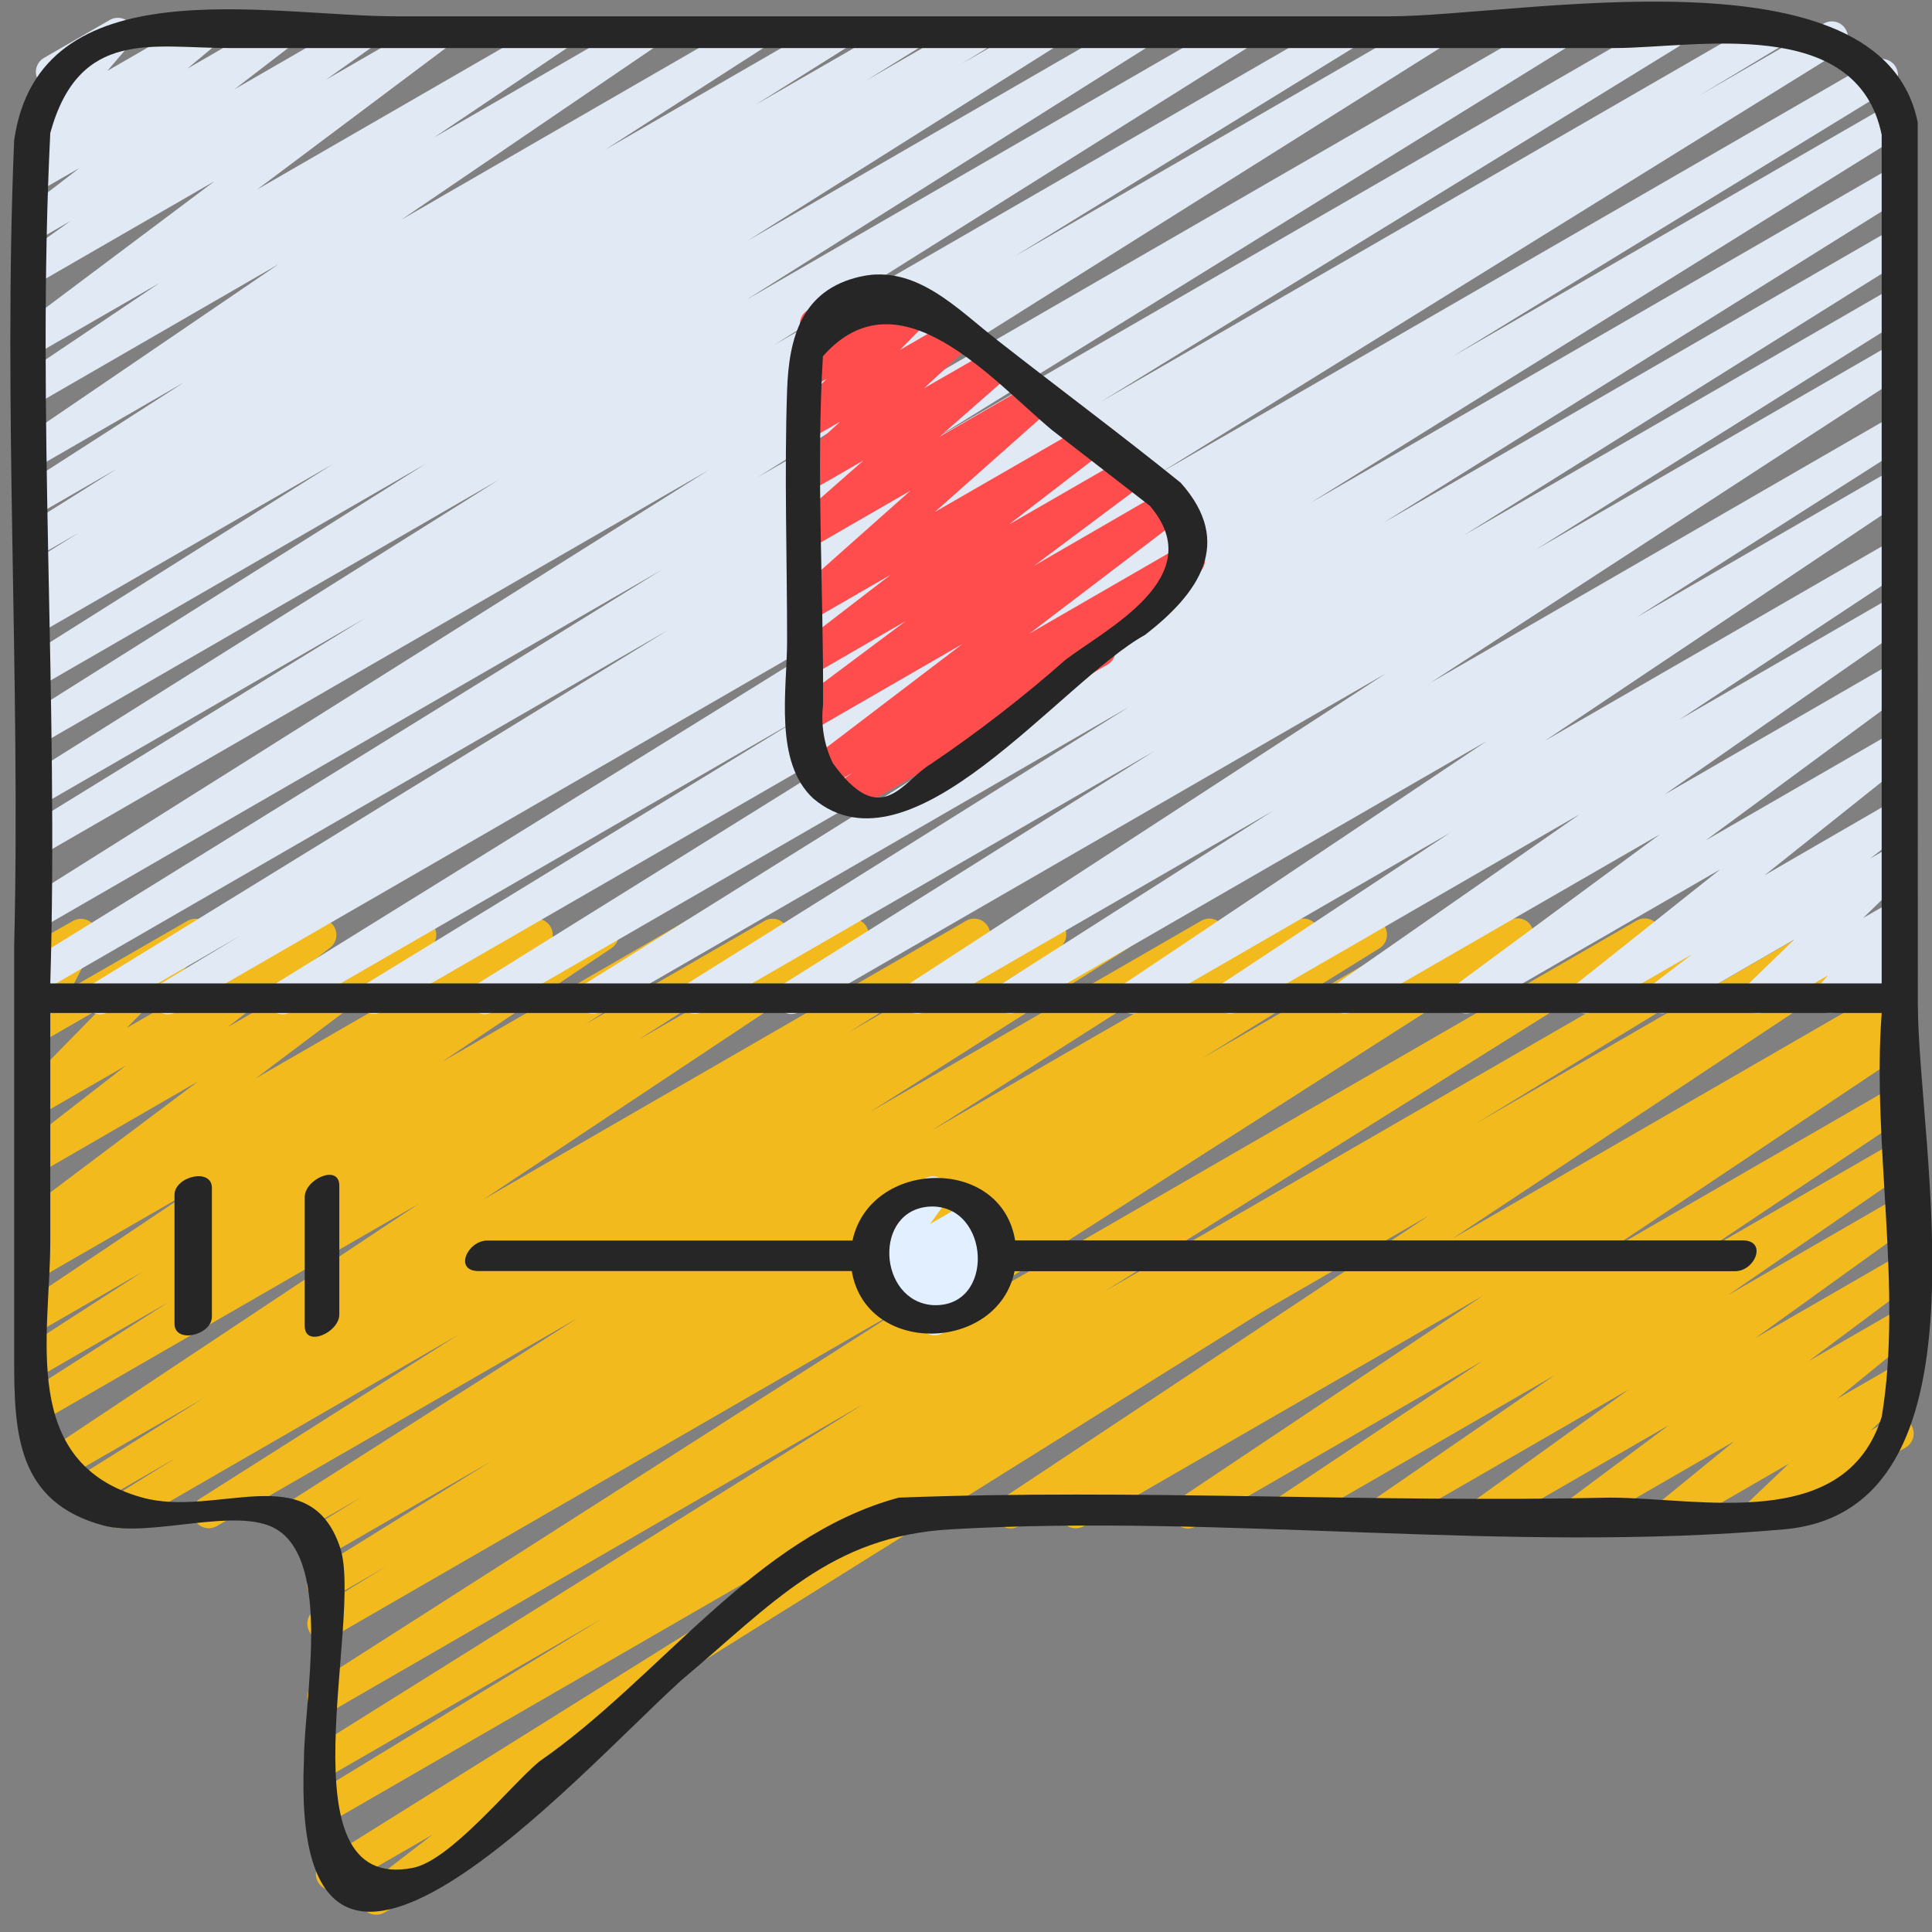
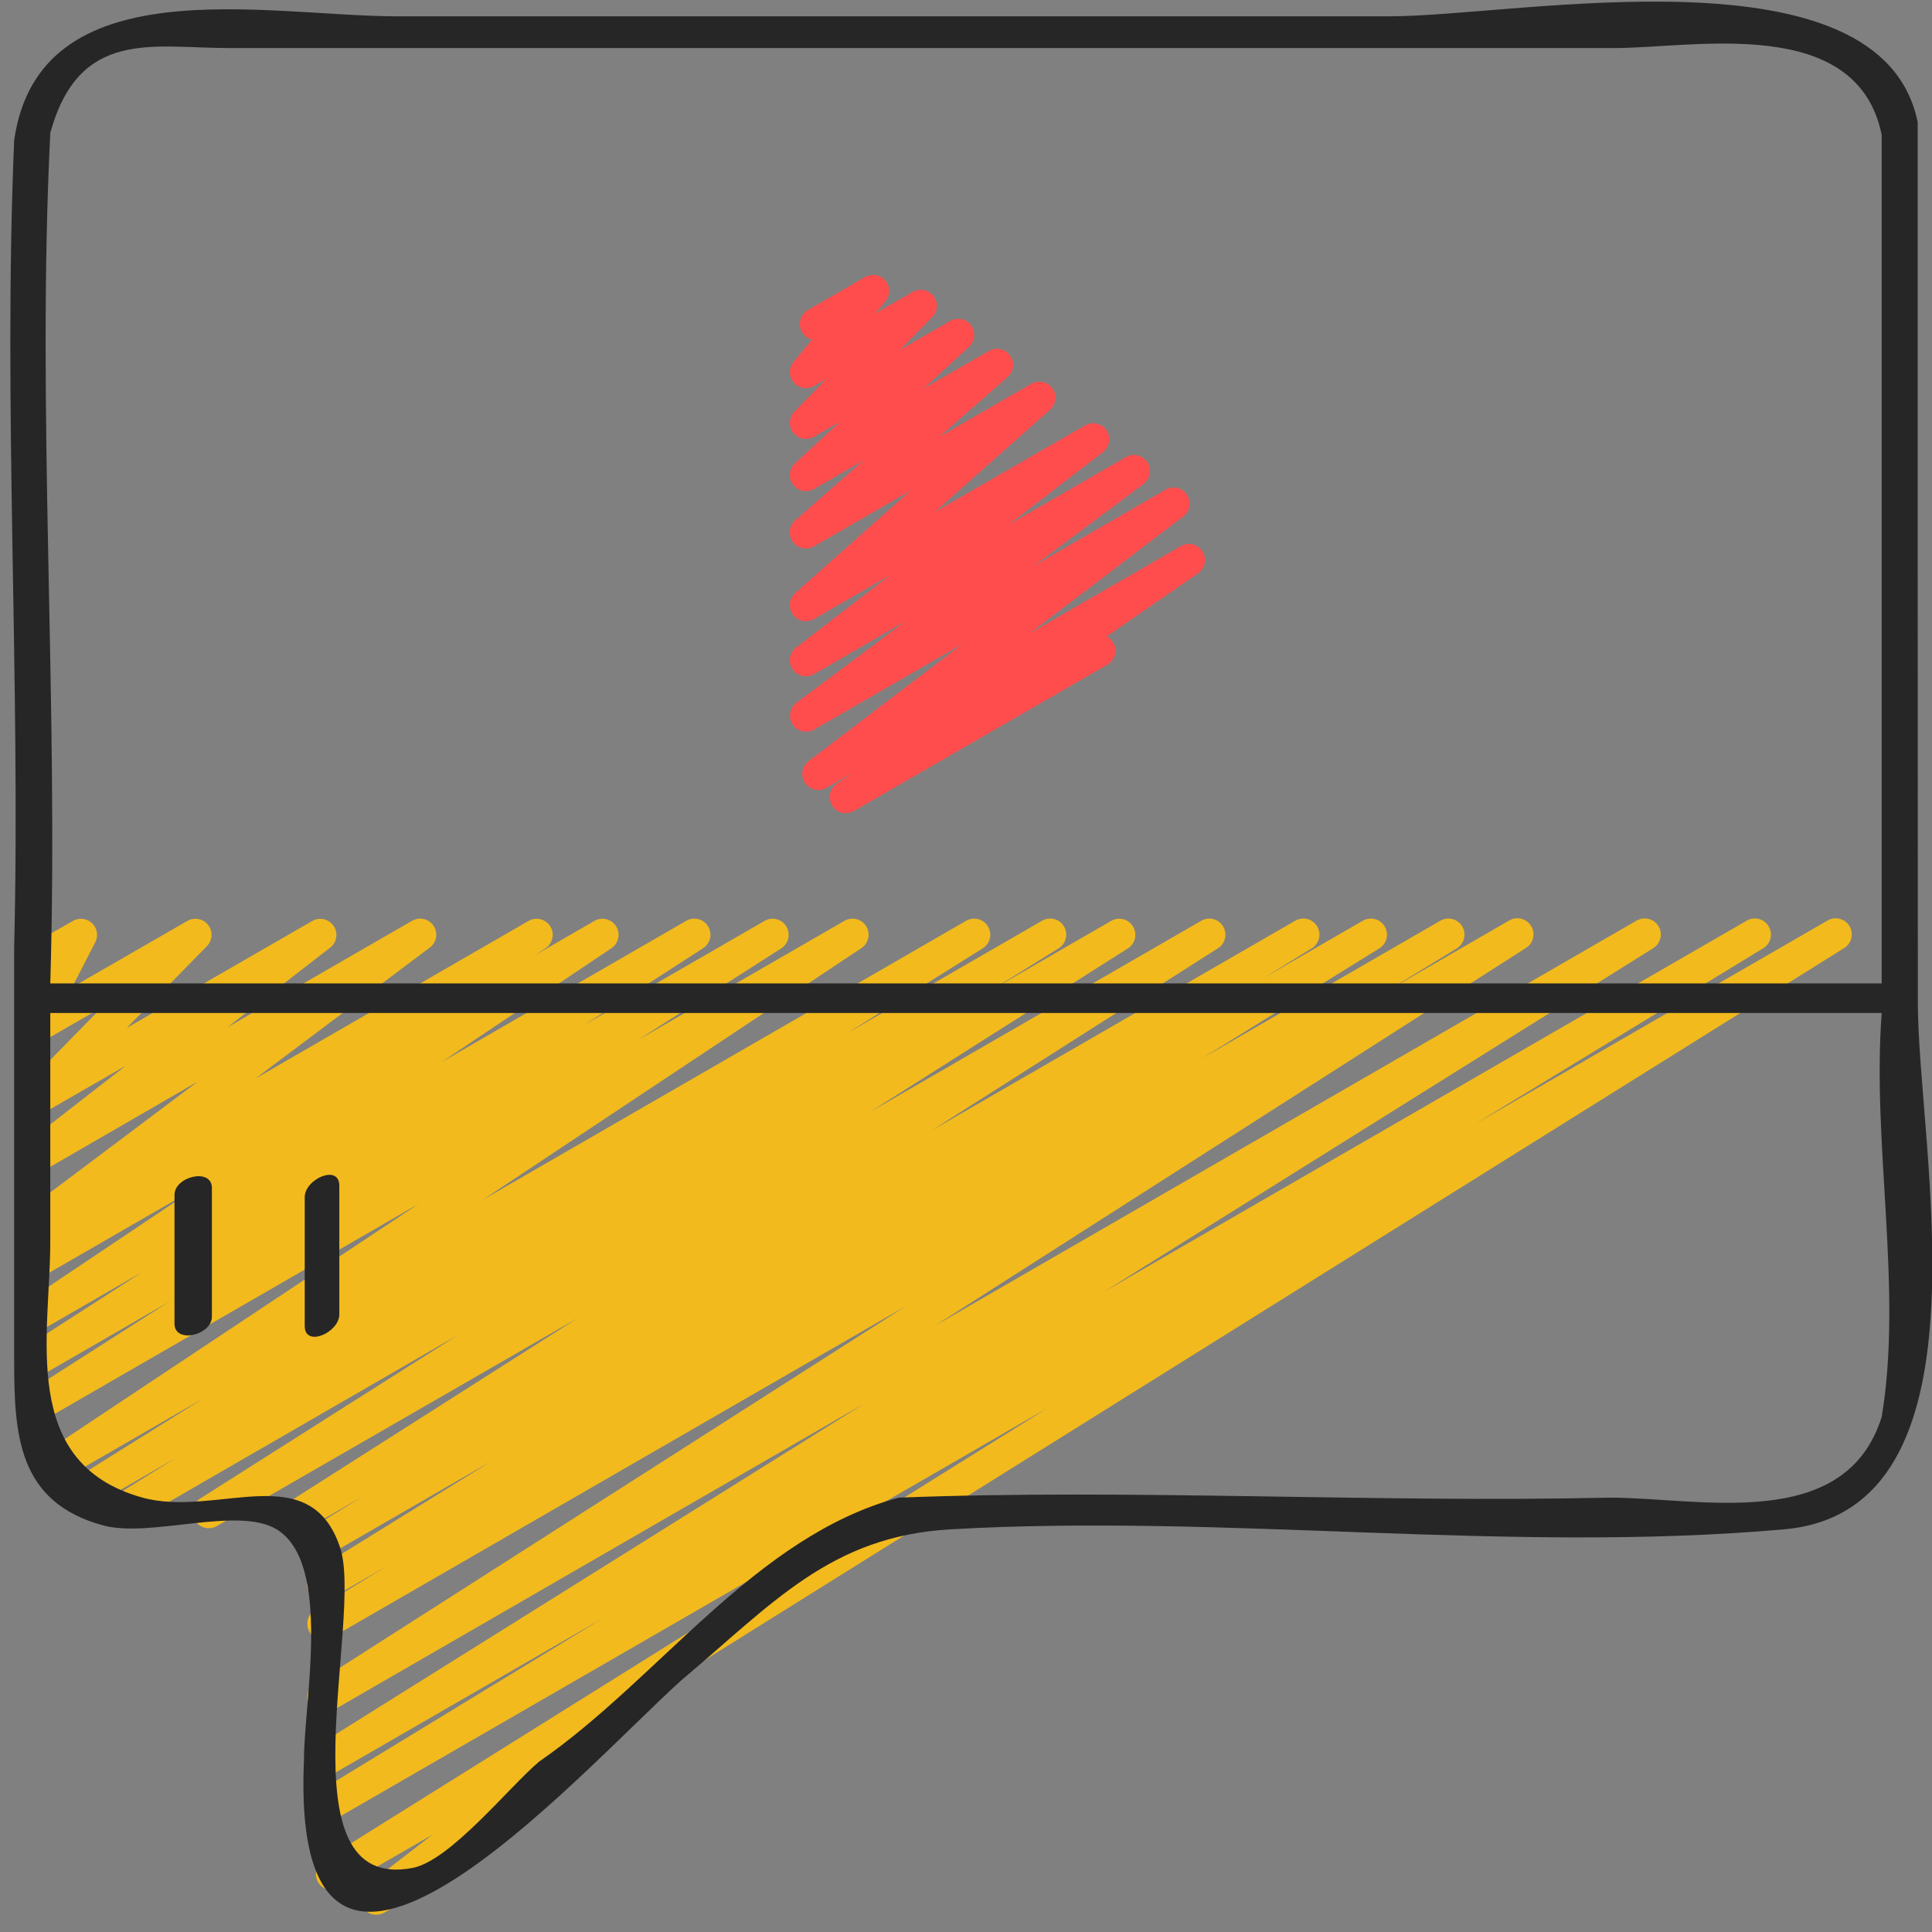
<svg xmlns="http://www.w3.org/2000/svg" width="40" height="40" viewBox="0 0 40 40" fill="none">
  <rect x="0" y="0" width="40" height="40" fill="#808080" stroke="none" />
  <g clip-path="url(#clip0_88_6297)">
-     <path d="M18.244 31.663C18.171 31.662 18.1 31.638 18.042 31.593C17.984 31.549 17.942 31.486 17.923 31.416C17.904 31.345 17.909 31.27 17.937 31.202C17.965 31.135 18.014 31.078 18.077 31.041L38.563 19.214C38.638 19.17 38.727 19.158 38.811 19.179C38.895 19.2 38.968 19.253 39.013 19.327C39.059 19.401 39.074 19.489 39.055 19.574C39.037 19.659 38.986 19.733 38.913 19.781L30.058 25.653L39.147 20.407C39.223 20.361 39.313 20.348 39.399 20.369C39.485 20.391 39.559 20.445 39.604 20.521C39.65 20.597 39.663 20.688 39.641 20.774C39.62 20.859 39.565 20.933 39.489 20.979L39.203 21.157C39.279 21.129 39.364 21.131 39.439 21.161C39.515 21.191 39.577 21.248 39.613 21.321C39.65 21.394 39.658 21.478 39.637 21.557C39.616 21.635 39.567 21.704 39.499 21.749L33.2 25.959L39.147 22.527C39.222 22.482 39.311 22.469 39.396 22.489C39.481 22.51 39.554 22.563 39.6 22.637C39.646 22.711 39.661 22.8 39.642 22.886C39.623 22.971 39.572 23.045 39.499 23.093L35.217 25.955L39.147 23.688C39.221 23.645 39.309 23.633 39.393 23.654C39.476 23.675 39.548 23.727 39.594 23.799C39.64 23.872 39.656 23.96 39.639 24.044C39.622 24.128 39.573 24.202 39.502 24.251L35.778 26.814L39.147 24.867C39.221 24.824 39.309 24.811 39.392 24.831C39.475 24.851 39.547 24.902 39.594 24.974C39.64 25.046 39.657 25.133 39.641 25.217C39.625 25.301 39.578 25.376 39.508 25.426L36.346 27.701L39.146 26.085C39.22 26.043 39.306 26.031 39.388 26.051C39.47 26.071 39.542 26.121 39.588 26.191C39.635 26.262 39.653 26.347 39.639 26.431C39.624 26.514 39.579 26.589 39.512 26.64L37.445 28.182L39.147 27.2C39.219 27.159 39.305 27.146 39.386 27.164C39.467 27.183 39.539 27.231 39.586 27.3C39.634 27.369 39.654 27.453 39.642 27.535C39.631 27.618 39.589 27.694 39.524 27.747L38.037 28.96L39.147 28.32C39.218 28.277 39.302 28.262 39.384 28.278C39.465 28.294 39.538 28.339 39.588 28.406C39.637 28.473 39.66 28.556 39.651 28.639C39.643 28.721 39.604 28.798 39.542 28.853L38.733 29.616L39.109 29.4C39.147 29.376 39.189 29.36 39.233 29.352C39.278 29.345 39.323 29.347 39.367 29.358C39.41 29.368 39.452 29.388 39.487 29.415C39.523 29.442 39.554 29.476 39.576 29.514C39.599 29.553 39.613 29.596 39.618 29.641C39.624 29.686 39.62 29.731 39.608 29.774C39.595 29.817 39.574 29.858 39.545 29.892C39.517 29.927 39.482 29.956 39.442 29.977L36.629 31.6C36.558 31.643 36.474 31.658 36.392 31.642C36.311 31.626 36.238 31.58 36.188 31.514C36.139 31.447 36.116 31.364 36.125 31.281C36.133 31.198 36.172 31.122 36.234 31.067L37.039 30.302L34.796 31.6C34.724 31.641 34.638 31.654 34.557 31.636C34.475 31.617 34.404 31.569 34.356 31.5C34.309 31.431 34.289 31.347 34.301 31.264C34.312 31.182 34.354 31.106 34.419 31.053L35.905 29.84L32.855 31.6C32.782 31.641 32.695 31.654 32.613 31.634C32.531 31.614 32.46 31.564 32.413 31.493C32.367 31.423 32.349 31.337 32.363 31.254C32.377 31.171 32.422 31.096 32.489 31.045L34.556 29.504L30.925 31.6C30.851 31.643 30.763 31.656 30.68 31.636C30.596 31.616 30.524 31.564 30.477 31.492C30.431 31.421 30.414 31.333 30.43 31.249C30.446 31.165 30.494 31.09 30.563 31.041L33.726 28.765L28.815 31.6C28.74 31.642 28.652 31.654 28.57 31.633C28.487 31.612 28.415 31.56 28.369 31.488C28.323 31.416 28.307 31.328 28.324 31.245C28.34 31.161 28.389 31.087 28.459 31.037L32.183 28.475L26.769 31.6C26.694 31.642 26.606 31.653 26.523 31.632C26.44 31.611 26.368 31.558 26.323 31.485C26.277 31.413 26.262 31.325 26.279 31.241C26.297 31.157 26.346 31.083 26.417 31.035L30.699 28.173L24.761 31.6C24.686 31.643 24.597 31.656 24.513 31.635C24.429 31.614 24.357 31.561 24.311 31.488C24.265 31.415 24.25 31.326 24.268 31.242C24.286 31.157 24.336 31.083 24.408 31.035L30.705 26.825L22.433 31.6C22.357 31.642 22.268 31.652 22.185 31.63C22.102 31.607 22.03 31.553 21.986 31.479C21.942 31.405 21.928 31.317 21.947 31.233C21.966 31.149 22.018 31.076 22.09 31.029L22.235 30.939L21.089 31.6C21.014 31.642 20.925 31.654 20.842 31.633C20.758 31.612 20.686 31.559 20.641 31.486C20.595 31.413 20.58 31.325 20.598 31.241C20.616 31.156 20.666 31.082 20.737 31.034L29.593 25.161L18.411 31.618C18.36 31.647 18.303 31.663 18.244 31.663Z" fill="#F2BA1D" />
    <path d="M7.788 39.641C7.718 39.642 7.649 39.621 7.592 39.58C7.534 39.54 7.491 39.482 7.468 39.415C7.446 39.349 7.445 39.277 7.466 39.21C7.486 39.142 7.528 39.084 7.584 39.041L8.957 37.983L7.04 39.09C6.964 39.134 6.875 39.146 6.79 39.124C6.705 39.102 6.633 39.048 6.588 38.973C6.543 38.898 6.529 38.809 6.549 38.724C6.57 38.639 6.623 38.565 6.697 38.519L21.685 29.153L6.853 37.716C6.778 37.757 6.689 37.766 6.607 37.743C6.524 37.72 6.453 37.666 6.41 37.592C6.366 37.519 6.352 37.431 6.371 37.347C6.391 37.263 6.442 37.191 6.513 37.143L12.479 33.505L6.853 36.753C6.778 36.794 6.689 36.805 6.606 36.783C6.522 36.76 6.451 36.706 6.407 36.632C6.362 36.558 6.348 36.47 6.368 36.386C6.387 36.302 6.438 36.228 6.511 36.181L17.881 29.067L6.853 35.436C6.778 35.476 6.691 35.486 6.608 35.464C6.526 35.441 6.456 35.388 6.411 35.316C6.367 35.243 6.352 35.156 6.37 35.072C6.388 34.989 6.437 34.916 6.507 34.867L18.749 27.045L6.853 33.913C6.778 33.953 6.689 33.963 6.607 33.94C6.524 33.917 6.453 33.863 6.41 33.789C6.366 33.715 6.352 33.627 6.371 33.544C6.391 33.46 6.442 33.387 6.513 33.34L8.004 32.427L6.853 33.093C6.778 33.136 6.688 33.148 6.604 33.125C6.52 33.103 6.448 33.049 6.404 32.974C6.359 32.9 6.345 32.81 6.365 32.726C6.386 32.641 6.438 32.568 6.511 32.521L10.174 30.251L6.841 32.175C6.765 32.221 6.674 32.234 6.588 32.212C6.502 32.191 6.429 32.136 6.383 32.06C6.338 31.984 6.325 31.893 6.346 31.808C6.368 31.722 6.423 31.648 6.499 31.603L7.499 30.988L6.371 31.639C6.296 31.681 6.207 31.692 6.124 31.67C6.04 31.648 5.969 31.595 5.924 31.521C5.879 31.447 5.865 31.359 5.884 31.275C5.902 31.191 5.953 31.117 6.025 31.069L11.962 27.288L4.481 31.6C4.406 31.641 4.318 31.651 4.235 31.629C4.153 31.606 4.082 31.553 4.038 31.48C3.993 31.407 3.979 31.319 3.997 31.236C4.015 31.152 4.065 31.079 4.136 31.031L9.479 27.641L2.643 31.589C2.568 31.635 2.477 31.648 2.391 31.627C2.305 31.605 2.231 31.551 2.186 31.475C2.141 31.399 2.127 31.308 2.149 31.222C2.17 31.137 2.225 31.063 2.301 31.017L3.648 30.181L1.751 31.277C1.676 31.319 1.587 31.33 1.503 31.308C1.419 31.286 1.348 31.232 1.303 31.158C1.258 31.084 1.244 30.995 1.264 30.911C1.283 30.827 1.335 30.753 1.407 30.706L4.215 28.949L1.177 30.702C1.102 30.745 1.014 30.757 0.93 30.735C0.847 30.714 0.775 30.661 0.729 30.588C0.684 30.515 0.669 30.427 0.687 30.343C0.705 30.258 0.755 30.184 0.826 30.136L8.663 24.927L0.853 29.435C0.778 29.476 0.691 29.486 0.608 29.463C0.526 29.441 0.456 29.388 0.411 29.315C0.367 29.242 0.352 29.155 0.37 29.072C0.388 28.988 0.437 28.915 0.507 28.867L3.498 26.953L0.853 28.48C0.777 28.523 0.688 28.535 0.605 28.513C0.521 28.491 0.448 28.438 0.403 28.364C0.358 28.29 0.344 28.202 0.363 28.117C0.382 28.033 0.433 27.959 0.505 27.911L2.954 26.33L0.853 27.543C0.778 27.583 0.691 27.593 0.609 27.572C0.527 27.55 0.456 27.498 0.411 27.426C0.366 27.354 0.351 27.267 0.367 27.184C0.384 27.101 0.432 27.027 0.501 26.978L4.017 24.621L0.853 26.447C0.777 26.491 0.688 26.504 0.604 26.483C0.519 26.461 0.447 26.408 0.401 26.334C0.356 26.259 0.341 26.17 0.36 26.086C0.379 26.001 0.431 25.927 0.504 25.879L0.803 25.684C0.728 25.712 0.646 25.712 0.571 25.684C0.496 25.657 0.433 25.603 0.394 25.533C0.356 25.462 0.344 25.381 0.36 25.302C0.377 25.224 0.422 25.154 0.485 25.106L4.095 22.393L0.852 24.267C0.779 24.308 0.693 24.319 0.612 24.3C0.531 24.28 0.46 24.231 0.413 24.162C0.366 24.092 0.348 24.008 0.36 23.925C0.373 23.843 0.416 23.768 0.481 23.715L2.604 22.064L0.851 23.073C0.782 23.113 0.7 23.126 0.621 23.111C0.543 23.095 0.472 23.052 0.423 22.988C0.374 22.925 0.349 22.846 0.353 22.766C0.358 22.686 0.391 22.61 0.447 22.552L2.105 20.859L0.851 21.582C0.789 21.618 0.717 21.633 0.646 21.624C0.574 21.616 0.508 21.584 0.456 21.535C0.404 21.485 0.369 21.421 0.357 21.35C0.345 21.279 0.356 21.206 0.388 21.142L1.024 19.901C0.982 19.872 0.947 19.835 0.921 19.791C0.899 19.753 0.885 19.711 0.879 19.667C0.873 19.623 0.876 19.579 0.887 19.537C0.898 19.494 0.918 19.454 0.945 19.419C0.972 19.384 1.005 19.355 1.043 19.333L1.51 19.067C1.572 19.031 1.645 19.016 1.716 19.025C1.787 19.033 1.854 19.065 1.906 19.114C1.958 19.164 1.993 19.229 2.005 19.3C2.017 19.371 2.006 19.443 1.973 19.507L1.493 20.441L3.879 19.067C3.949 19.026 4.031 19.013 4.11 19.028C4.189 19.044 4.26 19.087 4.309 19.151C4.359 19.214 4.383 19.294 4.379 19.374C4.374 19.454 4.341 19.53 4.285 19.588L2.626 21.281L6.467 19.067C6.54 19.025 6.626 19.013 6.708 19.032C6.789 19.051 6.861 19.101 6.908 19.17C6.955 19.24 6.974 19.325 6.961 19.408C6.948 19.491 6.904 19.566 6.838 19.618L4.712 21.267L8.533 19.063C8.607 19.021 8.694 19.008 8.776 19.028C8.858 19.047 8.93 19.097 8.977 19.168C9.024 19.238 9.042 19.324 9.028 19.408C9.014 19.491 8.968 19.566 8.901 19.617L5.289 22.33L10.949 19.063C11.024 19.022 11.113 19.011 11.195 19.033C11.278 19.055 11.349 19.108 11.394 19.181C11.439 19.254 11.454 19.341 11.436 19.425C11.418 19.509 11.369 19.582 11.298 19.631L11.066 19.783L12.312 19.063C12.387 19.022 12.474 19.011 12.557 19.032C12.639 19.053 12.711 19.105 12.756 19.177C12.802 19.249 12.818 19.336 12.801 19.42C12.784 19.503 12.736 19.578 12.667 19.627L9.147 21.987L14.213 19.061C14.289 19.019 14.377 19.008 14.46 19.03C14.544 19.052 14.615 19.105 14.66 19.178C14.705 19.252 14.72 19.34 14.702 19.424C14.683 19.508 14.633 19.581 14.561 19.629L12.109 21.213L15.838 19.061C15.913 19.02 16.001 19.011 16.083 19.033C16.165 19.055 16.236 19.109 16.28 19.181C16.324 19.254 16.339 19.341 16.321 19.424C16.303 19.508 16.254 19.581 16.184 19.629L13.207 21.533L17.491 19.06C17.566 19.019 17.653 19.009 17.735 19.03C17.818 19.052 17.889 19.104 17.934 19.177C17.979 19.249 17.994 19.336 17.977 19.419C17.96 19.503 17.912 19.576 17.842 19.625L10 24.839L20.011 19.059C20.086 19.019 20.174 19.008 20.257 19.031C20.34 19.053 20.411 19.107 20.455 19.181C20.499 19.254 20.514 19.342 20.495 19.426C20.476 19.509 20.425 19.583 20.354 19.63L17.548 21.387L21.581 19.059C21.657 19.017 21.746 19.006 21.829 19.029C21.912 19.051 21.984 19.105 22.028 19.179C22.072 19.253 22.086 19.342 22.067 19.426C22.048 19.51 21.996 19.583 21.924 19.63L20.579 20.467L23.014 19.061C23.089 19.021 23.177 19.01 23.26 19.033C23.343 19.055 23.413 19.108 23.458 19.182C23.502 19.255 23.517 19.342 23.498 19.426C23.48 19.509 23.43 19.583 23.359 19.631L18.015 23.021L24.875 19.061C24.95 19.019 25.039 19.007 25.122 19.029C25.206 19.051 25.277 19.105 25.322 19.179C25.367 19.252 25.381 19.341 25.363 19.425C25.344 19.509 25.293 19.583 25.221 19.63L19.287 23.407L26.821 19.06C26.896 19.017 26.986 19.006 27.07 19.028C27.154 19.051 27.226 19.105 27.27 19.179C27.315 19.254 27.329 19.343 27.309 19.428C27.288 19.512 27.236 19.586 27.163 19.632L26.163 20.248L28.222 19.059C28.298 19.018 28.386 19.007 28.47 19.03C28.553 19.052 28.624 19.106 28.669 19.18C28.713 19.254 28.727 19.342 28.708 19.426C28.688 19.51 28.637 19.584 28.565 19.631L24.889 21.91L29.827 19.059C29.902 19.017 29.992 19.007 30.075 19.029C30.159 19.052 30.23 19.106 30.274 19.181C30.319 19.255 30.332 19.344 30.312 19.428C30.292 19.512 30.24 19.585 30.167 19.632L28.691 20.533L31.253 19.054C31.329 19.012 31.417 19.001 31.501 19.023C31.584 19.045 31.656 19.098 31.701 19.172C31.746 19.246 31.76 19.334 31.741 19.418C31.722 19.502 31.672 19.576 31.599 19.623L19.357 27.448L33.893 19.055C33.969 19.015 34.057 19.004 34.14 19.027C34.223 19.049 34.294 19.103 34.338 19.177C34.382 19.25 34.396 19.338 34.377 19.422C34.358 19.505 34.308 19.579 34.237 19.626L22.867 26.739L36.175 19.055C36.25 19.014 36.339 19.005 36.421 19.028C36.504 19.051 36.575 19.105 36.618 19.179C36.662 19.252 36.676 19.34 36.657 19.424C36.637 19.507 36.587 19.58 36.515 19.627L30.541 23.271L37.845 19.054C37.921 19.012 38.01 19.002 38.093 19.024C38.176 19.047 38.248 19.101 38.292 19.175C38.336 19.249 38.35 19.337 38.331 19.421C38.312 19.505 38.26 19.578 38.188 19.625L13.437 35.092C13.458 35.157 13.458 35.227 13.438 35.293C13.418 35.358 13.378 35.416 13.323 35.458L9.512 38.4C9.534 38.472 9.531 38.549 9.503 38.619C9.475 38.689 9.425 38.748 9.359 38.785L7.955 39.6C7.904 39.628 7.846 39.642 7.788 39.641Z" fill="#F2BA1D" />
-     <path d="M2.071 21C1.998 21 1.928 20.976 1.87 20.932C1.812 20.889 1.77 20.827 1.75 20.757C1.731 20.687 1.734 20.613 1.761 20.545C1.787 20.478 1.835 20.421 1.897 20.383L13.843 13.038L0.853 20.537C0.778 20.579 0.688 20.591 0.604 20.569C0.52 20.546 0.448 20.492 0.404 20.417C0.359 20.343 0.345 20.254 0.365 20.169C0.386 20.085 0.438 20.011 0.511 19.965L13.707 11.794L0.853 19.215C0.778 19.255 0.69 19.265 0.608 19.242C0.525 19.22 0.455 19.166 0.411 19.093C0.367 19.02 0.352 18.933 0.371 18.849C0.389 18.766 0.439 18.693 0.509 18.645L14.671 9.733L0.853 17.71C0.778 17.75 0.69 17.759 0.608 17.736C0.525 17.713 0.455 17.659 0.412 17.586C0.368 17.512 0.354 17.425 0.373 17.342C0.392 17.259 0.442 17.186 0.513 17.138L7.549 12.805L0.853 16.672C0.778 16.716 0.688 16.728 0.603 16.706C0.519 16.684 0.446 16.63 0.401 16.555C0.356 16.48 0.342 16.391 0.363 16.306C0.383 16.221 0.436 16.147 0.51 16.101L10.329 9.933L0.853 15.404C0.778 15.444 0.69 15.454 0.608 15.431C0.525 15.409 0.455 15.355 0.411 15.282C0.367 15.209 0.352 15.122 0.371 15.039C0.389 14.955 0.439 14.882 0.509 14.834L8.818 9.6L0.853 14.2C0.778 14.242 0.689 14.254 0.605 14.232C0.521 14.209 0.45 14.155 0.405 14.081C0.36 14.007 0.346 13.919 0.366 13.834C0.385 13.75 0.437 13.677 0.509 13.629L6.887 9.611L0.853 13.091C0.777 13.137 0.687 13.15 0.601 13.128C0.515 13.107 0.442 13.052 0.396 12.976C0.351 12.9 0.338 12.809 0.36 12.723C0.381 12.638 0.436 12.564 0.512 12.519L1.073 12.172L0.853 12.299C0.778 12.34 0.689 12.351 0.606 12.329C0.522 12.306 0.451 12.252 0.407 12.178C0.362 12.104 0.348 12.016 0.368 11.932C0.387 11.848 0.438 11.774 0.511 11.727L1.636 11.027L0.853 11.479C0.778 11.521 0.689 11.532 0.605 11.51C0.521 11.488 0.45 11.434 0.405 11.36C0.36 11.286 0.346 11.197 0.366 11.113C0.385 11.029 0.437 10.955 0.509 10.908L2.423 9.704L0.853 10.609C0.778 10.651 0.69 10.662 0.607 10.639C0.524 10.617 0.453 10.564 0.408 10.491C0.363 10.418 0.349 10.33 0.367 10.246C0.385 10.162 0.435 10.089 0.507 10.041L3.809 7.917L0.853 9.623C0.779 9.665 0.691 9.676 0.608 9.655C0.525 9.634 0.453 9.582 0.408 9.509C0.362 9.437 0.346 9.35 0.363 9.266C0.38 9.182 0.429 9.108 0.499 9.059L5.766 5.471L0.853 8.309C0.779 8.352 0.69 8.365 0.606 8.344C0.522 8.323 0.449 8.27 0.403 8.197C0.358 8.123 0.342 8.035 0.36 7.95C0.378 7.866 0.429 7.792 0.501 7.743L3.307 5.857L0.853 7.273C0.78 7.316 0.693 7.329 0.61 7.309C0.527 7.29 0.455 7.239 0.409 7.168C0.362 7.098 0.344 7.011 0.358 6.928C0.373 6.844 0.419 6.769 0.487 6.718L4.443 3.751L0.853 5.823C0.779 5.864 0.692 5.876 0.61 5.855C0.528 5.834 0.456 5.783 0.411 5.712C0.365 5.64 0.348 5.554 0.363 5.471C0.379 5.387 0.426 5.313 0.494 5.263L1.467 4.571L0.851 4.927C0.777 4.969 0.691 4.982 0.609 4.963C0.527 4.944 0.455 4.894 0.408 4.824C0.361 4.754 0.342 4.668 0.356 4.585C0.369 4.502 0.414 4.426 0.481 4.375L1.645 3.479L0.853 3.933C0.781 3.974 0.696 3.986 0.616 3.968C0.535 3.95 0.464 3.902 0.416 3.834C0.369 3.766 0.348 3.683 0.359 3.601C0.37 3.519 0.41 3.443 0.473 3.389L1.045 2.913L0.853 3.023C0.785 3.062 0.705 3.076 0.628 3.062C0.55 3.048 0.48 3.007 0.43 2.947C0.38 2.886 0.353 2.81 0.354 2.731C0.354 2.652 0.383 2.576 0.434 2.517L1.034 1.819C0.965 1.81 0.9 1.78 0.849 1.732C0.798 1.685 0.763 1.623 0.749 1.555C0.735 1.486 0.743 1.415 0.772 1.352C0.8 1.288 0.848 1.235 0.908 1.2L2.274 0.413C2.342 0.374 2.422 0.36 2.5 0.374C2.577 0.388 2.647 0.429 2.697 0.49C2.747 0.55 2.775 0.626 2.774 0.705C2.773 0.784 2.745 0.86 2.693 0.919L2.223 1.467L4.071 0.4C4.143 0.359 4.228 0.346 4.309 0.364C4.39 0.382 4.462 0.43 4.51 0.498C4.557 0.566 4.578 0.65 4.567 0.732C4.556 0.815 4.515 0.89 4.451 0.944L3.879 1.421L5.649 0.4C5.722 0.358 5.808 0.345 5.891 0.365C5.973 0.384 6.045 0.434 6.092 0.504C6.139 0.574 6.157 0.659 6.144 0.743C6.13 0.826 6.085 0.901 6.019 0.953L4.857 1.847L7.365 0.4C7.439 0.359 7.526 0.347 7.608 0.368C7.69 0.389 7.762 0.44 7.807 0.511C7.853 0.583 7.87 0.669 7.855 0.752C7.839 0.836 7.792 0.91 7.724 0.96L6.747 1.651L8.917 0.4C8.99 0.358 9.077 0.345 9.16 0.364C9.243 0.384 9.315 0.434 9.361 0.505C9.408 0.576 9.426 0.662 9.412 0.746C9.397 0.829 9.351 0.904 9.283 0.955L5.326 3.922L11.43 0.4C11.505 0.359 11.592 0.348 11.675 0.369C11.758 0.39 11.829 0.443 11.874 0.515C11.919 0.588 11.935 0.675 11.918 0.758C11.901 0.842 11.853 0.916 11.783 0.965L8.983 2.849L13.222 0.4C13.296 0.36 13.384 0.349 13.466 0.371C13.548 0.392 13.618 0.444 13.663 0.516C13.709 0.587 13.725 0.674 13.708 0.757C13.692 0.84 13.645 0.914 13.576 0.963L8.309 4.549L15.497 0.4C15.572 0.357 15.661 0.345 15.745 0.367C15.829 0.389 15.901 0.442 15.946 0.516C15.991 0.59 16.006 0.679 15.987 0.763C15.968 0.848 15.916 0.921 15.844 0.969L12.533 3.097L17.208 0.4C17.283 0.36 17.371 0.35 17.454 0.373C17.536 0.395 17.606 0.449 17.651 0.522C17.695 0.595 17.709 0.682 17.691 0.766C17.672 0.849 17.623 0.922 17.552 0.97L15.641 2.17L18.713 0.4C18.788 0.356 18.878 0.344 18.963 0.366C19.047 0.388 19.12 0.442 19.165 0.517C19.21 0.592 19.224 0.682 19.203 0.767C19.183 0.852 19.13 0.925 19.056 0.971L17.933 1.667L20.133 0.4C20.209 0.357 20.299 0.346 20.383 0.368C20.466 0.391 20.538 0.445 20.583 0.519C20.628 0.594 20.641 0.683 20.621 0.768C20.601 0.852 20.549 0.926 20.475 0.972L19.913 1.319L21.506 0.4C21.581 0.36 21.669 0.35 21.752 0.373C21.834 0.395 21.904 0.449 21.948 0.522C21.993 0.595 22.007 0.682 21.989 0.766C21.97 0.849 21.921 0.922 21.85 0.97L15.478 4.984L23.42 0.4C23.495 0.36 23.583 0.35 23.666 0.373C23.748 0.395 23.818 0.449 23.863 0.522C23.907 0.595 23.921 0.682 23.903 0.766C23.884 0.849 23.835 0.922 23.764 0.97L15.456 6.205L25.512 0.4C25.587 0.359 25.676 0.349 25.759 0.372C25.841 0.394 25.912 0.448 25.956 0.521C26.001 0.595 26.015 0.683 25.996 0.766C25.977 0.85 25.927 0.923 25.855 0.971L16.033 7.139L27.708 0.4C27.784 0.36 27.872 0.351 27.954 0.374C28.036 0.397 28.106 0.451 28.15 0.524C28.194 0.598 28.207 0.685 28.189 0.768C28.17 0.852 28.12 0.925 28.049 0.972L21.01 5.305L29.507 0.4C29.582 0.36 29.67 0.35 29.752 0.373C29.835 0.395 29.905 0.449 29.949 0.522C29.993 0.595 30.008 0.682 29.989 0.766C29.971 0.849 29.921 0.922 29.851 0.97L15.689 9.88L32.113 0.4C32.188 0.358 32.277 0.348 32.36 0.37C32.444 0.393 32.515 0.447 32.559 0.521C32.604 0.595 32.618 0.683 32.598 0.767C32.579 0.851 32.528 0.924 32.455 0.971L19.26 9.14L34.4 0.4C34.476 0.36 34.563 0.351 34.646 0.374C34.728 0.397 34.798 0.451 34.842 0.524C34.886 0.598 34.899 0.685 34.881 0.768C34.862 0.852 34.812 0.925 34.741 0.972L22.796 8.316L36.51 0.4C36.586 0.359 36.675 0.35 36.758 0.373C36.84 0.396 36.911 0.451 36.955 0.525C36.998 0.599 37.012 0.687 36.992 0.771C36.972 0.855 36.92 0.927 36.848 0.974L35.181 1.978L37.755 0.49C37.831 0.445 37.921 0.431 38.007 0.453C38.093 0.474 38.167 0.529 38.212 0.605C38.258 0.681 38.271 0.771 38.249 0.857C38.228 0.943 38.173 1.017 38.097 1.062L24 9.804L38.8 1.261C38.876 1.22 38.965 1.209 39.048 1.231C39.132 1.254 39.203 1.308 39.248 1.383C39.292 1.457 39.306 1.546 39.286 1.63C39.266 1.714 39.214 1.788 39.141 1.834L30.089 7.373L39.133 2.153C39.209 2.109 39.299 2.097 39.383 2.119C39.468 2.141 39.541 2.195 39.586 2.27C39.631 2.345 39.644 2.434 39.624 2.519C39.604 2.604 39.551 2.678 39.477 2.724L27.127 10.415L39.148 3.475C39.223 3.435 39.311 3.426 39.393 3.449C39.475 3.471 39.545 3.525 39.589 3.598C39.633 3.671 39.647 3.758 39.629 3.841C39.611 3.925 39.561 3.998 39.491 4.045L28.641 10.825L39.149 4.759C39.226 4.713 39.317 4.7 39.403 4.722C39.489 4.743 39.563 4.798 39.608 4.874C39.654 4.951 39.667 5.042 39.646 5.128C39.624 5.214 39.569 5.288 39.493 5.333L30.311 11.08L39.151 5.977C39.226 5.936 39.314 5.926 39.397 5.948C39.48 5.971 39.551 6.024 39.595 6.098C39.639 6.172 39.654 6.259 39.635 6.343C39.616 6.427 39.566 6.5 39.494 6.547L31.809 11.373L39.152 7.133C39.227 7.091 39.316 7.08 39.399 7.102C39.482 7.124 39.554 7.177 39.599 7.25C39.644 7.324 39.659 7.412 39.64 7.496C39.622 7.58 39.572 7.654 39.5 7.701L29.615 14.137L39.153 8.629C39.229 8.584 39.32 8.57 39.406 8.591C39.492 8.612 39.566 8.666 39.611 8.741C39.657 8.817 39.671 8.908 39.65 8.994C39.629 9.08 39.575 9.154 39.499 9.199L33.879 12.783L39.155 9.736C39.23 9.693 39.318 9.68 39.402 9.701C39.486 9.722 39.559 9.775 39.605 9.848C39.651 9.921 39.666 10.01 39.648 10.094C39.63 10.179 39.579 10.253 39.507 10.301L31.981 15.34L39.156 11.2C39.231 11.156 39.32 11.143 39.404 11.164C39.489 11.185 39.561 11.239 39.606 11.313C39.652 11.387 39.667 11.476 39.648 11.56C39.63 11.645 39.58 11.719 39.507 11.767L34.769 14.9L39.157 12.367C39.232 12.324 39.32 12.312 39.403 12.332C39.486 12.353 39.559 12.405 39.605 12.477C39.651 12.549 39.667 12.637 39.65 12.721C39.633 12.805 39.585 12.88 39.515 12.929L34.461 16.451L39.159 13.738C39.233 13.696 39.32 13.683 39.403 13.703C39.485 13.723 39.557 13.774 39.604 13.845C39.65 13.916 39.668 14.002 39.653 14.086C39.638 14.169 39.592 14.244 39.524 14.295L35.314 17.4L39.161 15.179C39.234 15.136 39.321 15.122 39.404 15.14C39.486 15.158 39.559 15.208 39.607 15.278C39.655 15.348 39.674 15.434 39.661 15.518C39.648 15.602 39.603 15.678 39.535 15.729L36.533 18.122L39.163 16.6C39.236 16.558 39.323 16.545 39.405 16.564C39.488 16.583 39.56 16.633 39.607 16.704C39.654 16.774 39.672 16.86 39.658 16.943C39.644 17.027 39.599 17.102 39.532 17.153L38.713 17.779L39.163 17.519C39.234 17.478 39.317 17.463 39.398 17.479C39.478 17.495 39.55 17.54 39.599 17.605C39.648 17.67 39.672 17.751 39.666 17.833C39.659 17.915 39.623 17.991 39.563 18.047L38.573 19.007L39.165 18.667C39.233 18.628 39.312 18.614 39.389 18.628C39.466 18.641 39.536 18.682 39.586 18.742C39.637 18.802 39.664 18.878 39.664 18.956C39.664 19.034 39.636 19.11 39.586 19.17L39.319 19.49C39.38 19.488 39.441 19.502 39.494 19.531C39.548 19.561 39.593 19.604 39.624 19.656C39.668 19.733 39.68 19.824 39.657 19.909C39.635 19.994 39.579 20.067 39.502 20.111L38.067 20.933C37.999 20.972 37.919 20.986 37.842 20.973C37.765 20.959 37.695 20.918 37.645 20.858C37.595 20.798 37.567 20.723 37.567 20.644C37.567 20.566 37.595 20.49 37.645 20.43L37.845 20.194L36.562 20.935C36.492 20.977 36.408 20.991 36.328 20.975C36.248 20.959 36.176 20.915 36.126 20.849C36.077 20.784 36.053 20.703 36.06 20.621C36.066 20.54 36.103 20.463 36.162 20.407L37.152 19.449L34.58 20.937C34.507 20.98 34.42 20.993 34.338 20.973C34.255 20.954 34.183 20.904 34.136 20.834C34.089 20.763 34.071 20.678 34.084 20.594C34.098 20.511 34.144 20.436 34.211 20.384L35.03 19.759L32.986 20.938C32.913 20.98 32.827 20.994 32.745 20.975C32.663 20.956 32.591 20.907 32.543 20.838C32.496 20.768 32.476 20.683 32.489 20.6C32.502 20.517 32.545 20.441 32.611 20.389L35.615 18L30.521 20.94C30.448 20.982 30.361 20.995 30.278 20.975C30.195 20.955 30.123 20.905 30.077 20.834C30.03 20.762 30.013 20.676 30.027 20.593C30.042 20.509 30.088 20.434 30.157 20.383L34.369 17.273L28.014 20.939C27.94 20.984 27.851 20.997 27.767 20.977C27.682 20.957 27.609 20.905 27.563 20.832C27.516 20.759 27.5 20.671 27.517 20.586C27.535 20.501 27.584 20.426 27.656 20.377L32.707 16.858L25.635 20.942C25.56 20.986 25.471 20.998 25.387 20.977C25.302 20.956 25.23 20.903 25.184 20.829C25.138 20.755 25.123 20.667 25.142 20.582C25.161 20.497 25.212 20.423 25.284 20.375L30.022 17.242L23.608 20.945C23.533 20.987 23.445 20.999 23.362 20.977C23.279 20.956 23.207 20.904 23.162 20.831C23.117 20.758 23.101 20.671 23.119 20.587C23.136 20.503 23.185 20.429 23.256 20.38L30.782 15.343L21.074 20.945C20.999 20.986 20.911 20.996 20.828 20.973C20.745 20.951 20.675 20.898 20.63 20.825C20.586 20.751 20.571 20.664 20.59 20.58C20.608 20.497 20.658 20.423 20.729 20.375L26.357 16.787L19.157 20.945C19.082 20.987 18.993 20.999 18.91 20.977C18.826 20.955 18.755 20.902 18.71 20.829C18.665 20.755 18.65 20.667 18.669 20.583C18.687 20.499 18.737 20.425 18.809 20.377L28.692 13.944L16.559 20.947C16.483 20.992 16.392 21.006 16.306 20.985C16.221 20.963 16.147 20.909 16.101 20.833C16.055 20.757 16.042 20.667 16.063 20.581C16.084 20.495 16.139 20.421 16.215 20.375L23.899 15.551L14.551 20.948C14.476 20.992 14.386 21.004 14.301 20.982C14.217 20.96 14.144 20.906 14.099 20.831C14.054 20.756 14.04 20.667 14.061 20.582C14.081 20.497 14.134 20.423 14.208 20.377L23.387 14.628L12.439 20.949C12.364 20.991 12.275 21.002 12.192 20.979C12.108 20.957 12.037 20.903 11.993 20.829C11.948 20.755 11.934 20.667 11.954 20.582C11.973 20.498 12.024 20.425 12.097 20.378L22.943 13.6L10.209 20.951C10.133 20.996 10.043 21.01 9.957 20.988C9.871 20.967 9.797 20.912 9.752 20.836C9.707 20.76 9.693 20.669 9.715 20.584C9.736 20.498 9.791 20.424 9.867 20.379L22.223 12.684L7.903 20.951C7.827 20.994 7.737 21.006 7.652 20.983C7.568 20.961 7.496 20.906 7.451 20.831C7.406 20.756 7.393 20.666 7.414 20.581C7.435 20.497 7.488 20.423 7.563 20.377L16.607 14.844L6.024 20.953C5.948 20.998 5.857 21.012 5.772 20.99C5.686 20.969 5.612 20.914 5.567 20.838C5.521 20.762 5.508 20.672 5.529 20.586C5.551 20.5 5.606 20.426 5.681 20.381L19.781 11.637L3.643 20.954C3.567 20.999 3.476 21.012 3.39 20.99C3.304 20.968 3.231 20.912 3.186 20.836C3.141 20.76 3.128 20.669 3.15 20.583C3.173 20.498 3.228 20.424 3.304 20.379L4.971 19.375L2.237 20.955C2.187 20.984 2.129 21 2.071 21Z" fill="#E1E9F4" />
    <path d="M17.512 16.836C17.441 16.836 17.372 16.813 17.314 16.771C17.257 16.729 17.215 16.67 17.194 16.602C17.172 16.534 17.174 16.462 17.197 16.394C17.22 16.327 17.264 16.269 17.322 16.229L17.651 16L17.108 16.313C17.035 16.355 16.948 16.367 16.866 16.347C16.785 16.328 16.713 16.278 16.666 16.208C16.62 16.138 16.601 16.053 16.615 15.97C16.628 15.886 16.673 15.812 16.739 15.76L19.926 13.333L16.853 15.107C16.78 15.148 16.693 15.16 16.611 15.14C16.529 15.12 16.458 15.07 16.411 15C16.365 14.929 16.347 14.844 16.361 14.761C16.375 14.677 16.42 14.602 16.487 14.551L18.754 12.857L16.853 13.958C16.78 14 16.693 14.013 16.611 13.994C16.528 13.975 16.456 13.925 16.409 13.854C16.362 13.784 16.344 13.698 16.358 13.615C16.372 13.531 16.417 13.456 16.484 13.405L18.438 11.901L16.853 12.816C16.782 12.857 16.698 12.871 16.617 12.853C16.536 12.836 16.464 12.789 16.416 12.722C16.368 12.655 16.346 12.573 16.355 12.491C16.364 12.409 16.404 12.333 16.465 12.278L18.85 10.159L16.853 11.311C16.782 11.353 16.697 11.366 16.616 11.349C16.535 11.332 16.463 11.285 16.415 11.217C16.367 11.15 16.345 11.067 16.355 10.985C16.364 10.902 16.404 10.826 16.467 10.772L17.878 9.533L16.853 10.124C16.782 10.165 16.699 10.178 16.618 10.162C16.538 10.145 16.467 10.099 16.418 10.033C16.369 9.967 16.347 9.885 16.355 9.804C16.363 9.722 16.4 9.646 16.461 9.591L17.394 8.731L16.851 9.043C16.782 9.083 16.7 9.096 16.621 9.081C16.542 9.065 16.472 9.021 16.423 8.958C16.374 8.894 16.349 8.815 16.354 8.735C16.358 8.655 16.391 8.579 16.447 8.521L17.114 7.843L16.852 7.993C16.784 8.032 16.706 8.045 16.629 8.031C16.552 8.018 16.483 7.978 16.433 7.918C16.383 7.859 16.355 7.784 16.354 7.706C16.354 7.628 16.38 7.553 16.429 7.493L16.811 7.031C16.768 7.02 16.728 7 16.692 6.973C16.657 6.946 16.627 6.913 16.605 6.874C16.561 6.797 16.549 6.707 16.572 6.621C16.595 6.536 16.651 6.463 16.727 6.419L17.909 5.736C17.977 5.697 18.056 5.683 18.133 5.697C18.21 5.71 18.279 5.75 18.329 5.81C18.38 5.87 18.408 5.945 18.408 6.023C18.409 6.101 18.382 6.176 18.333 6.237L18.124 6.489L18.896 6.044C18.966 6.004 19.048 5.99 19.127 6.006C19.206 6.021 19.277 6.065 19.326 6.129C19.376 6.193 19.4 6.272 19.395 6.353C19.39 6.433 19.357 6.509 19.3 6.567L18.633 7.245L19.672 6.645C19.743 6.604 19.826 6.591 19.907 6.608C19.986 6.625 20.058 6.67 20.106 6.736C20.155 6.802 20.177 6.884 20.169 6.965C20.162 7.046 20.125 7.122 20.065 7.178L19.131 8.038L20.474 7.267C20.546 7.225 20.63 7.212 20.711 7.229C20.792 7.246 20.864 7.293 20.912 7.361C20.961 7.428 20.982 7.511 20.973 7.593C20.963 7.676 20.923 7.751 20.861 7.806L19.449 9.044L21.351 7.946C21.423 7.905 21.507 7.891 21.588 7.909C21.669 7.926 21.74 7.972 21.789 8.039C21.837 8.106 21.859 8.189 21.85 8.271C21.84 8.353 21.801 8.429 21.739 8.484L19.355 10.6L22.467 8.807C22.54 8.765 22.626 8.752 22.709 8.771C22.791 8.79 22.863 8.84 22.91 8.91C22.957 8.98 22.975 9.066 22.962 9.149C22.948 9.232 22.903 9.308 22.837 9.359L20.883 10.863L23.312 9.463C23.386 9.421 23.472 9.409 23.554 9.429C23.636 9.449 23.708 9.499 23.754 9.569C23.801 9.64 23.819 9.725 23.805 9.809C23.79 9.892 23.745 9.967 23.678 10.018L21.407 11.715L24.133 10.137C24.207 10.095 24.293 10.083 24.375 10.102C24.457 10.122 24.528 10.172 24.575 10.242C24.622 10.312 24.64 10.397 24.627 10.48C24.613 10.563 24.569 10.638 24.502 10.69L21.317 13.115L24.451 11.305C24.525 11.263 24.613 11.251 24.696 11.272C24.779 11.293 24.851 11.345 24.896 11.417C24.942 11.49 24.958 11.577 24.942 11.661C24.925 11.744 24.877 11.819 24.807 11.868L22.913 13.177C22.966 13.204 23.011 13.245 23.043 13.296C23.075 13.347 23.092 13.405 23.093 13.465C23.095 13.525 23.08 13.584 23.051 13.636C23.021 13.688 22.979 13.731 22.927 13.761L17.679 16.791C17.628 16.82 17.57 16.836 17.512 16.836Z" fill="#FF4D4D" />
-     <path d="M19.352 27.645C19.288 27.645 19.226 27.627 19.172 27.593C19.119 27.559 19.076 27.51 19.049 27.452C19.023 27.395 19.013 27.331 19.021 27.267C19.03 27.204 19.056 27.145 19.097 27.097L19.142 27.044L18.681 27.311C18.611 27.351 18.53 27.365 18.451 27.351C18.372 27.336 18.301 27.293 18.251 27.23C18.201 27.167 18.176 27.088 18.179 27.008C18.183 26.928 18.215 26.852 18.271 26.793L18.506 26.544L18.251 26.691C18.185 26.729 18.108 26.743 18.033 26.732C17.957 26.72 17.889 26.682 17.838 26.626C17.787 26.57 17.756 26.498 17.752 26.422C17.747 26.346 17.769 26.271 17.813 26.209L18.208 25.659C18.135 25.658 18.064 25.633 18.007 25.588C17.949 25.544 17.908 25.481 17.889 25.411C17.87 25.34 17.875 25.265 17.903 25.198C17.931 25.131 17.98 25.074 18.043 25.037L19.149 24.4C19.215 24.362 19.291 24.348 19.367 24.36C19.442 24.372 19.511 24.409 19.562 24.465C19.613 24.522 19.643 24.594 19.647 24.67C19.652 24.746 19.63 24.821 19.586 24.883L19.257 25.341L20.138 24.833C20.207 24.793 20.288 24.779 20.367 24.795C20.445 24.81 20.515 24.852 20.565 24.915C20.614 24.977 20.64 25.056 20.637 25.135C20.633 25.215 20.602 25.291 20.547 25.349L20.313 25.598L20.463 25.512C20.531 25.473 20.611 25.459 20.688 25.473C20.765 25.487 20.835 25.527 20.885 25.587C20.935 25.647 20.963 25.723 20.963 25.801C20.963 25.88 20.935 25.955 20.885 26.015L20.587 26.368C20.653 26.396 20.709 26.445 20.744 26.508C20.788 26.584 20.8 26.675 20.777 26.76C20.755 26.846 20.699 26.918 20.623 26.963L19.519 27.6C19.468 27.63 19.411 27.645 19.352 27.645Z" fill="#E1EFFF" />
    <path d="M0.293 19.619C0.293 22.456 0.293 25.293 0.293 28.129C0.293 29.681 0.353 31.105 2.147 31.585C3.115 31.843 4.925 31.177 5.726 31.663C6.88 32.363 6.293 35.235 6.293 36.435C5.987 43.502 11.959 36.728 14.101 34.793C15.996 33.201 17.191 31.805 19.681 31.663C25.402 31.336 31.234 32.169 36.94 31.663C41.35 31.273 39.707 23.749 39.707 20.769C39.704 14.692 39.703 8.613 39.704 2.533C38.956 -1.173 31.431 0.338 28.77 0.338H8.217C5.539 0.338 0.812 -0.727 0.293 2.905C0.06 8.445 0.429 14.063 0.293 19.619ZM38.959 29.333C38.206 31.748 35.184 31.007 33.335 31.007C28.435 31.118 23.484 30.819 18.607 31.007C15.621 31.814 13.663 34.745 11.161 36.473C10.547 36.99 9.323 38.523 8.544 38.673C5.792 39.207 7.532 33.509 7.041 32.039C6.412 30.158 4.481 31.435 2.941 31.004C0.384 30.29 1.041 27.625 1.041 25.713V20.973H38.959C38.751 23.67 39.4 26.683 38.959 29.333ZM1.041 2.752C1.641 0.58 3.16 0.995 4.745 0.995H33.425C35.073 0.995 38.444 0.285 38.958 2.79V20.36H1.041C1.217 14.523 0.754 8.546 1.041 2.752Z" fill="#262626" />
-     <path d="M16.839 16.533C18.864 18.239 21.933 14.133 23.711 13.142C24.807 12.291 25.563 11.247 24.445 9.995C23.207 8.995 21.915 8.036 20.658 7.05C19.825 6.405 18.971 5.468 17.816 5.726C16.595 5.999 16.333 6.993 16.296 8.079C16.237 9.807 16.296 11.546 16.296 13.279C16.295 14.267 16.017 15.775 16.839 16.533ZM17.039 7.374C18.615 5.589 20.54 7.874 21.784 8.907L23.806 10.472C25.073 11.949 22.879 13.028 22.051 13.668C21.175 14.44 20.25 15.156 19.282 15.811C18.689 16.156 18.251 17.207 17.241 15.797C17.061 15.422 16.992 15.003 17.041 14.589C17.053 12.212 16.895 9.72 17.038 7.372L17.039 7.374Z" fill="#262626" />
-     <path d="M36.077 25.681H21.017C20.726 23.915 18.013 23.999 17.65 25.684H10.089C9.679 25.684 9.387 26.316 9.911 26.316H17.635C17.93 28.078 20.653 28.005 21.006 26.319H35.923C36.337 26.319 36.6 25.681 36.077 25.681ZM19.311 27.021C18.178 26.939 18.066 25.041 19.26 24.98C20.507 24.937 20.619 27.087 19.311 27.021Z" fill="#262626" />
    <path d="M6.309 24.785V27.452C6.309 27.907 7.025 27.589 7.025 27.215V24.548C7.025 24.093 6.309 24.411 6.309 24.785Z" fill="#262626" />
    <path d="M3.613 24.739V27.405C3.613 27.829 4.387 27.645 4.387 27.261V24.595C4.387 24.171 3.613 24.355 3.613 24.739Z" fill="#262626" />
  </g>
  <defs>
    <clipPath id="clip0_88_6297">
      <rect width="40" height="40" fill="white" />
    </clipPath>
  </defs>
</svg>